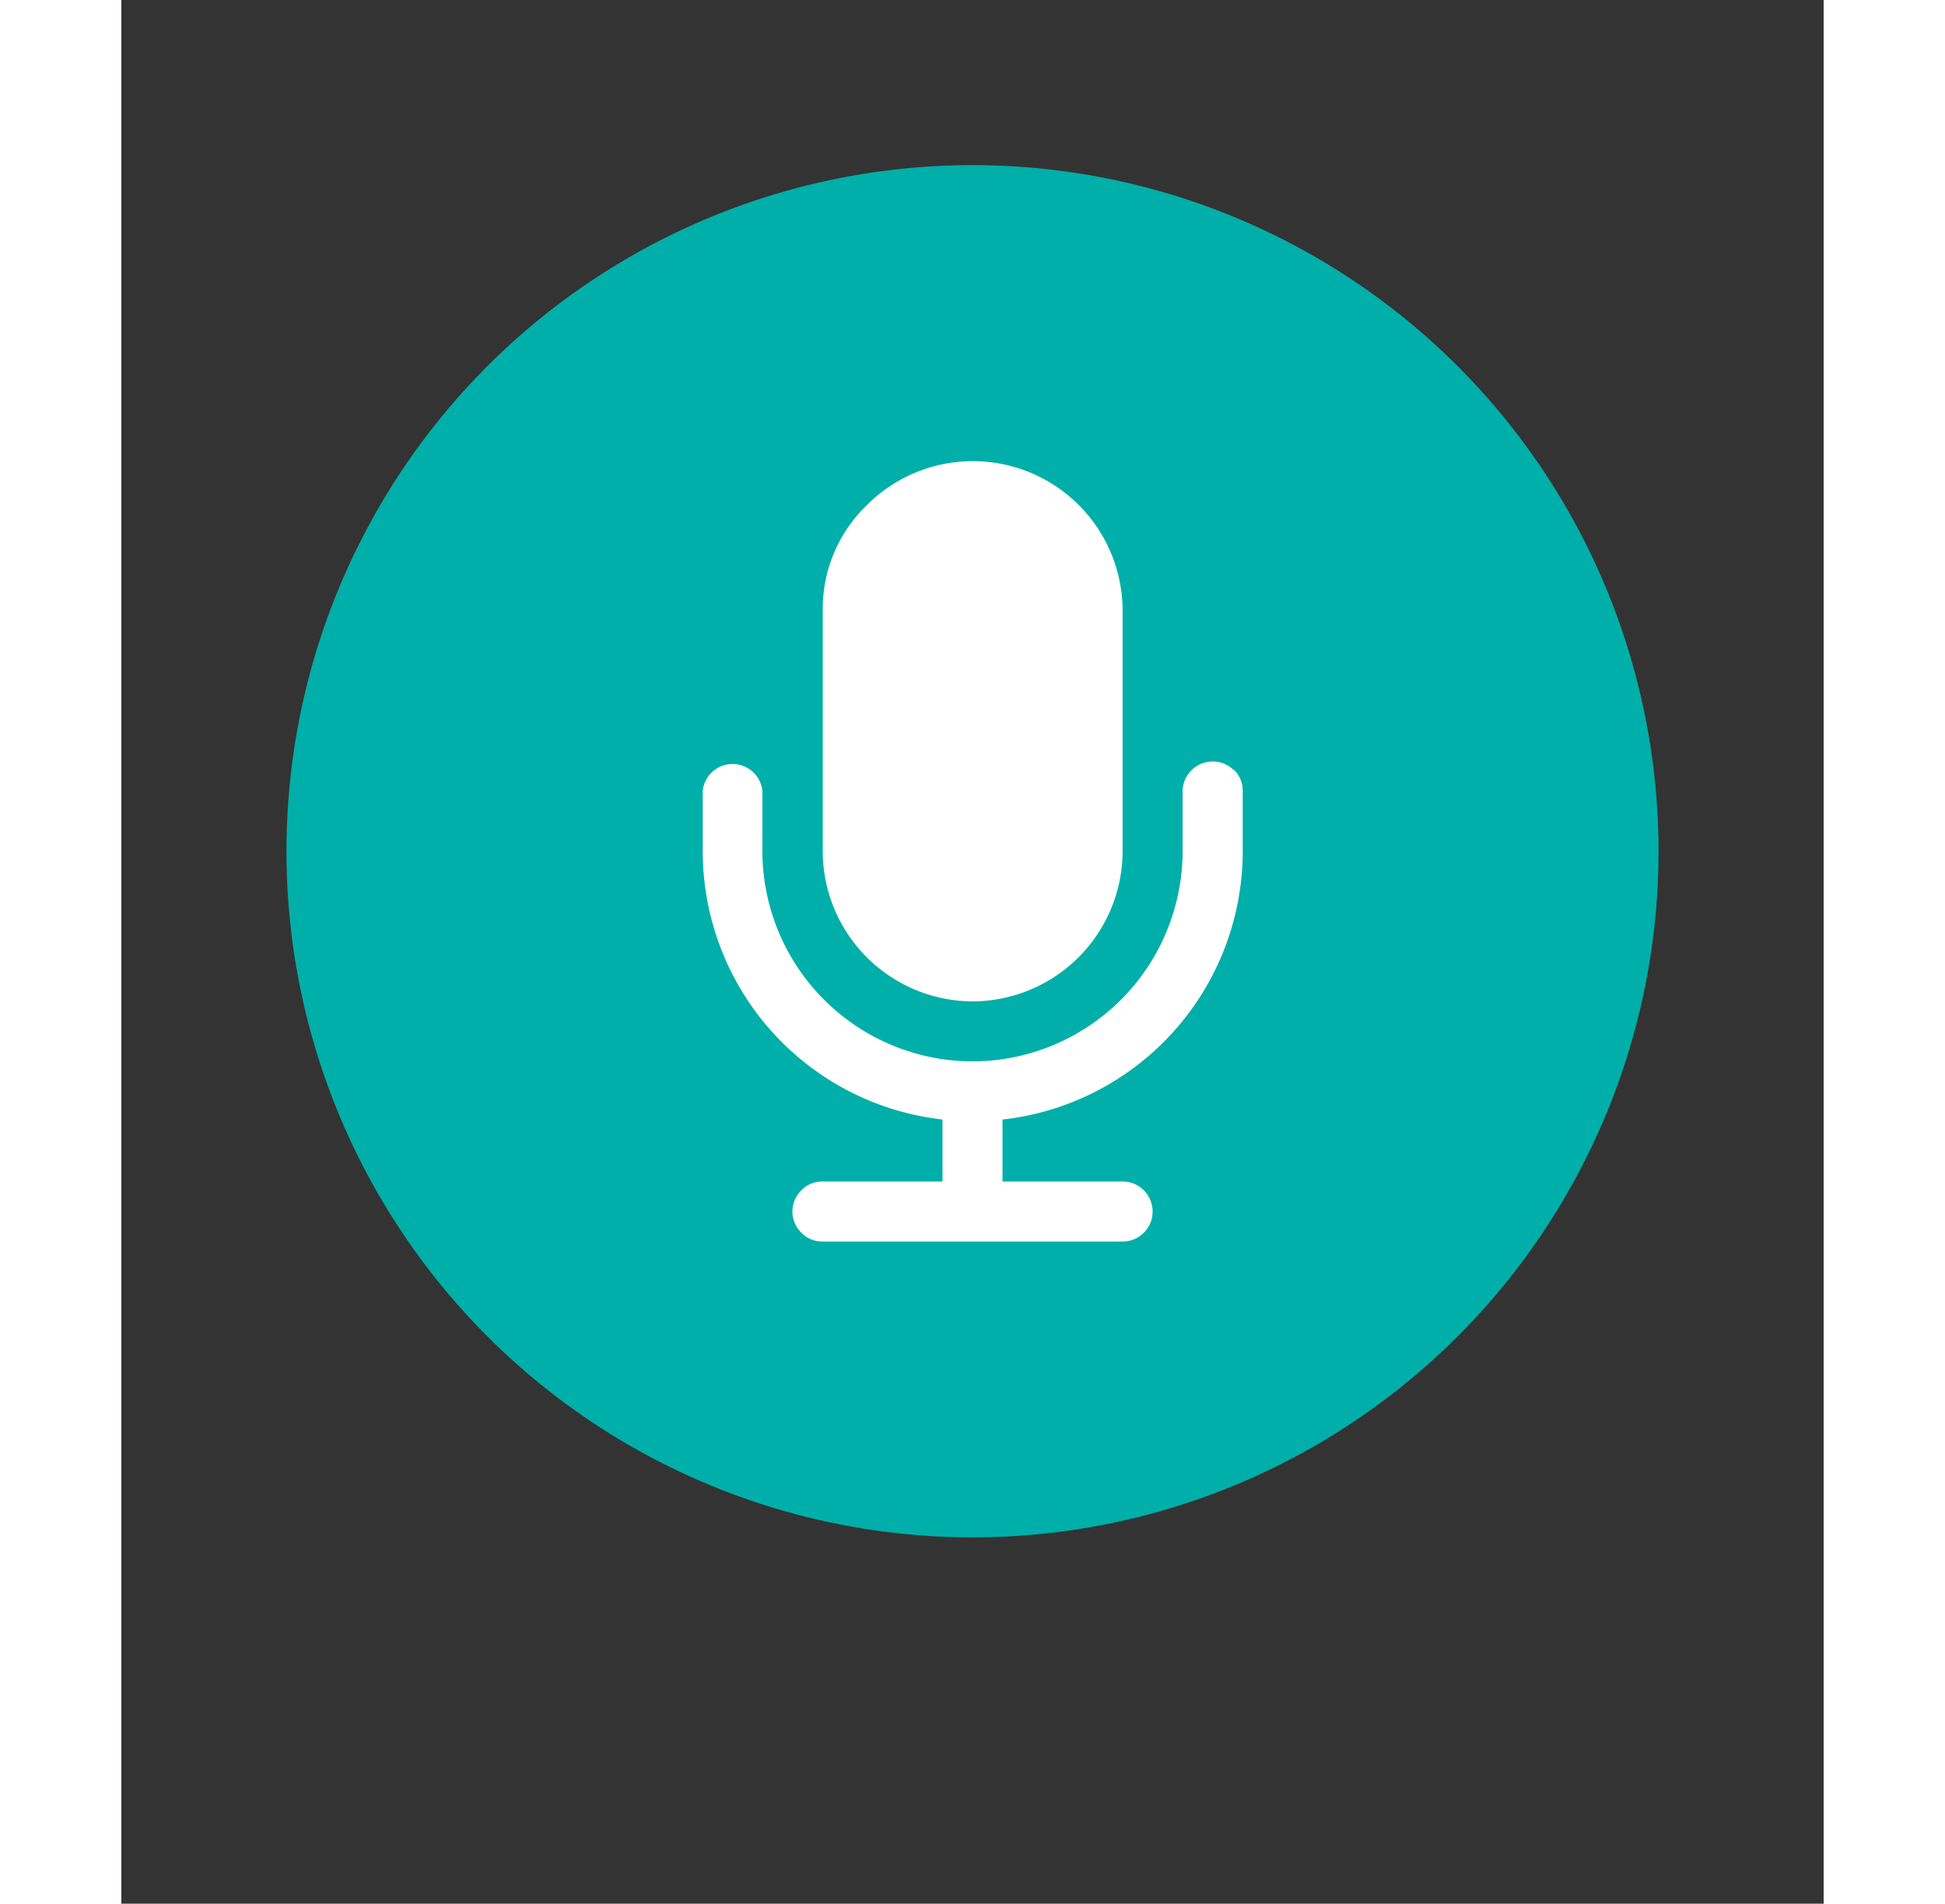
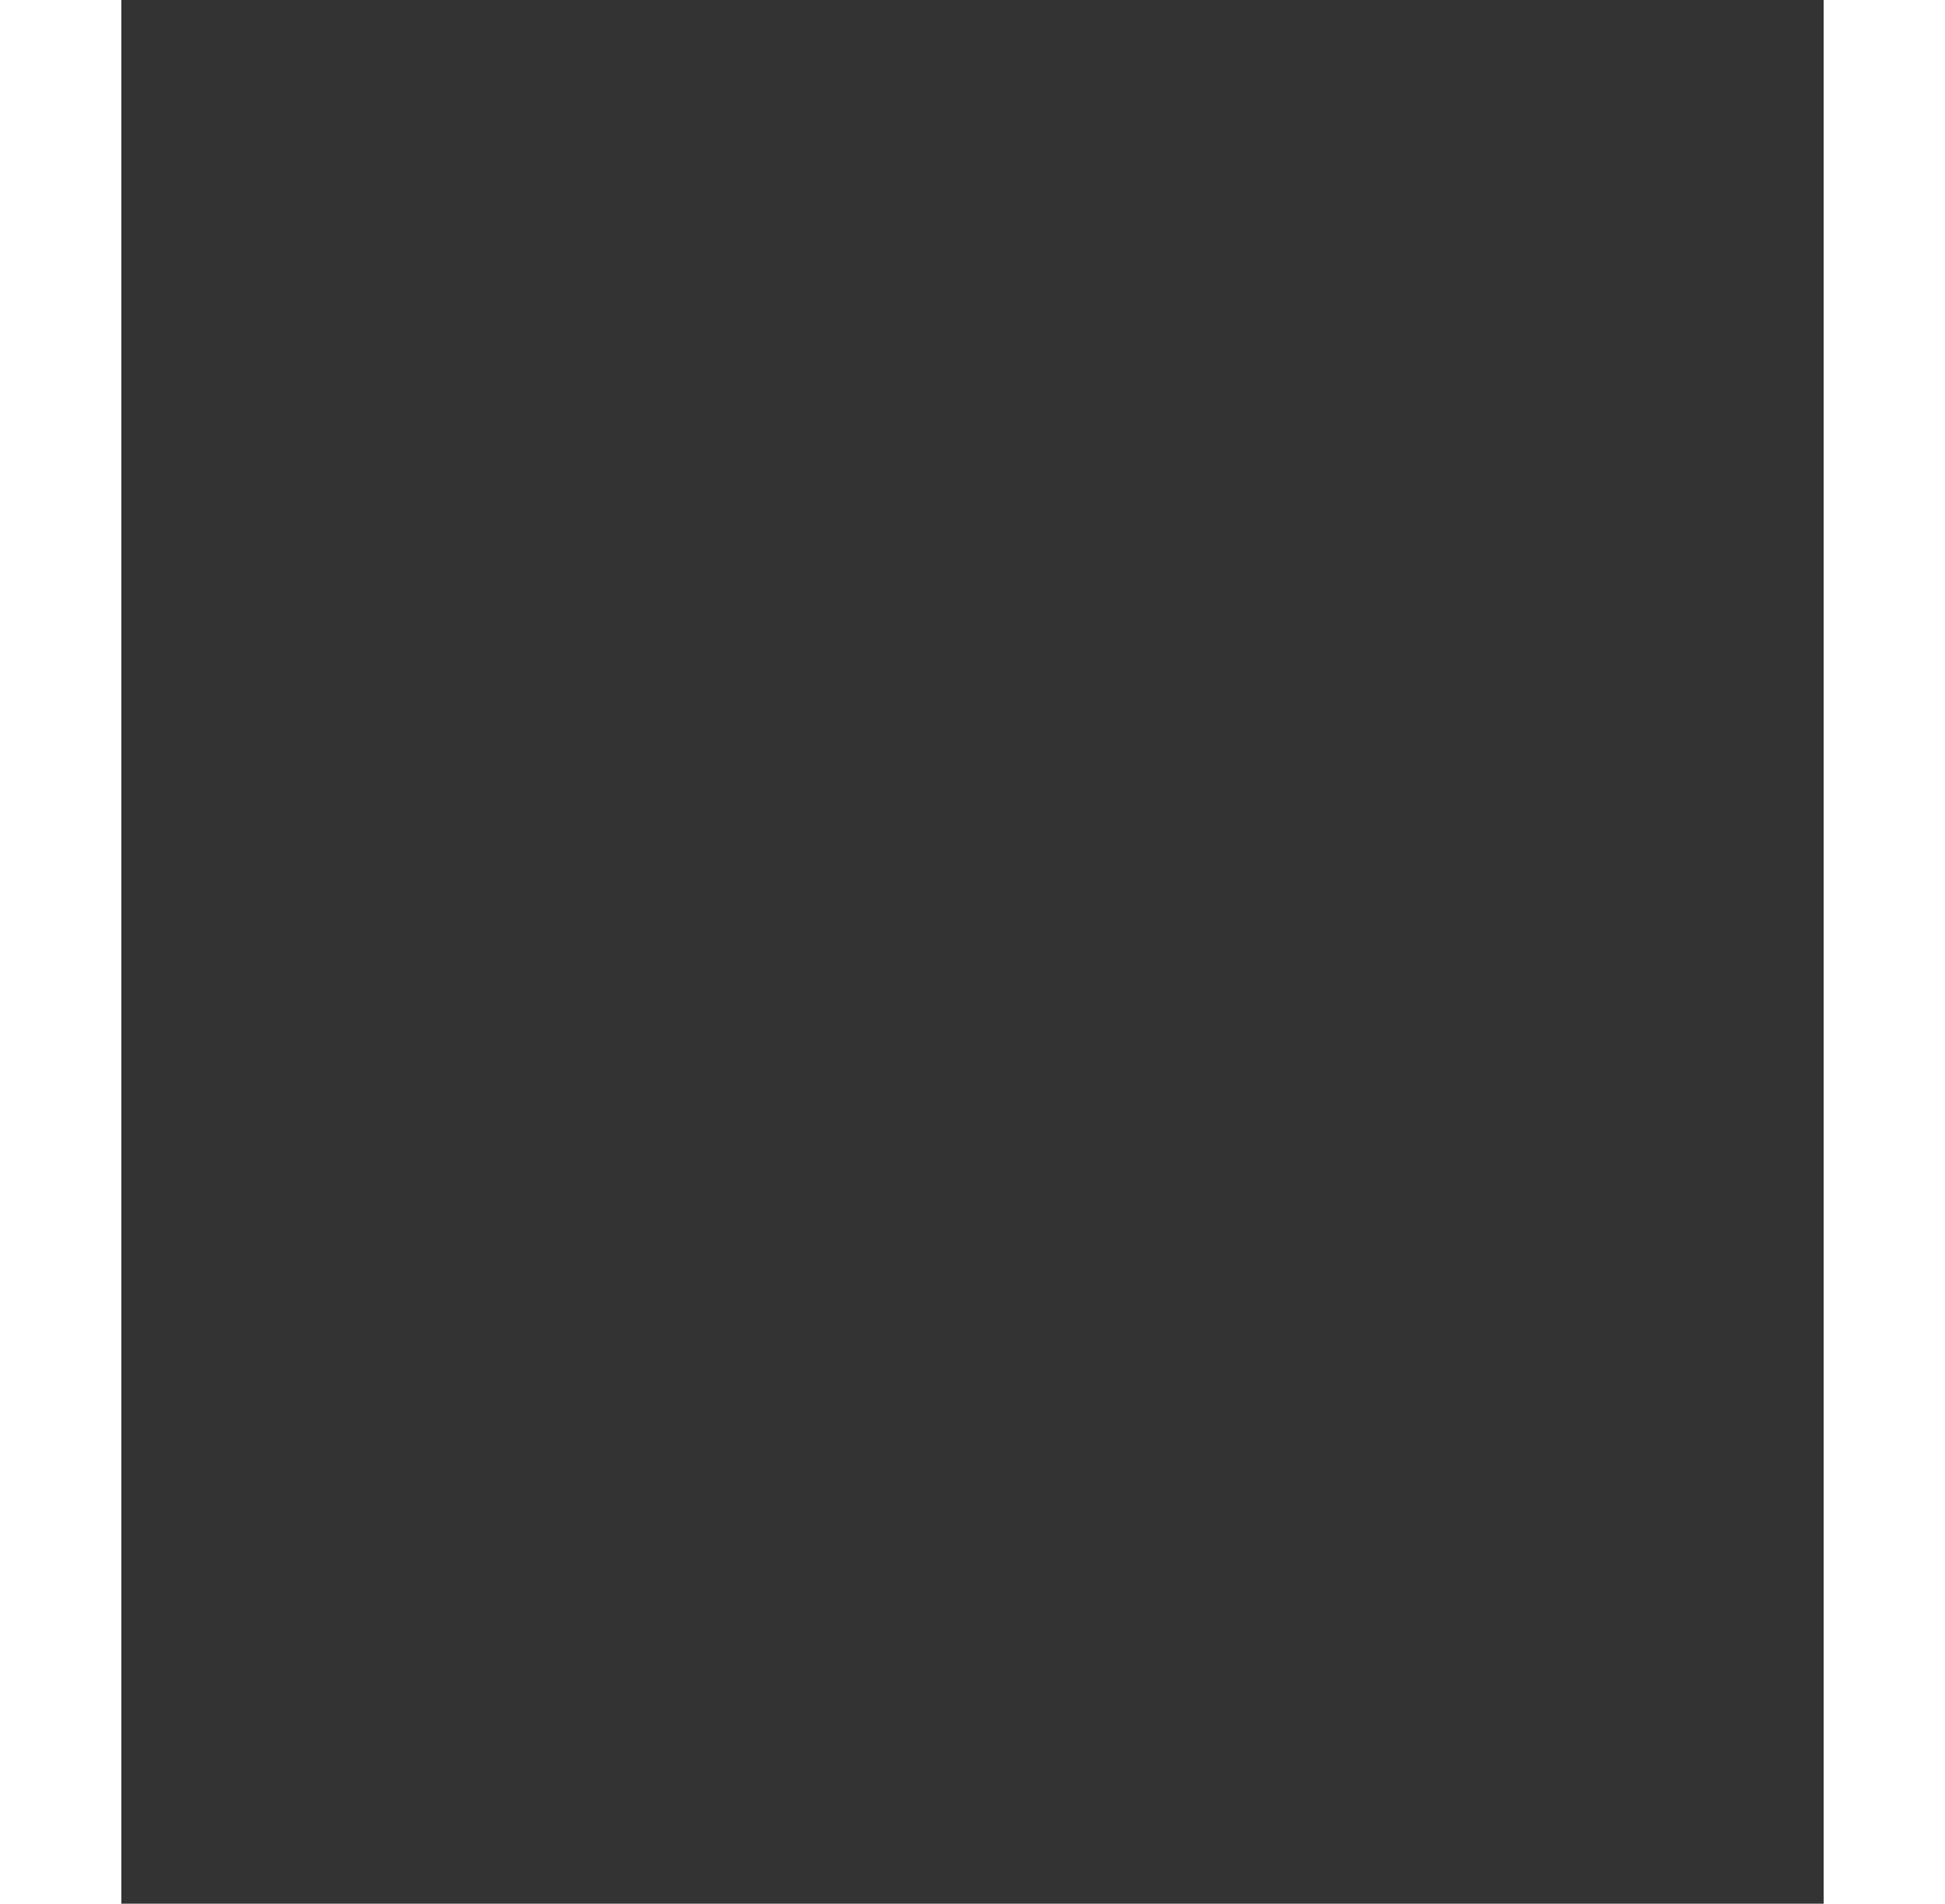
<svg xmlns="http://www.w3.org/2000/svg" width="126.4px" height="123.7px" viewBox="0 0 146.4 163.7">
  <rect x="0" y="0" width="146.4" height="163.7" fill="#333333" stroke="none" />
  <defs>
    <style>
.cls-1{fill:#cae9e7;opacity:0;width:0;height:0}
.cls-2{fill:#00afa9;}
.cls-3{fill:#fff;}
.Dots{opacity:0;
transform-origin: center;
animation: .8s dotsappear ease infinite ;
animation-delay:1.5s;
}

#Animated_circle{
animation: .6s listen ease infinite;
transform-origin:center;
animation-delay:1s;

}
@keyframes listen {

    from {
    -webkit-transform: scale3d(.85, .85, .85);
    transform: scale3d(.85, .85,.85);
    opacity:1;
  }

  50% {
    -webkit-transform: scale3d(.95, .95, .95);
    transform: scale3d(.95, .95, .95);
    opacity:.5
  }

  to {
    -webkit-transform: scale3d(.9, .9, .9);
    transform: scale3d(.9, .9, .9);
    opacity:1
  }

}

@keyframes dotsappear {
100%{
opacity:.6
}

}


</style>
  </defs>
  <title>mic-icon</title>
  <g id="Layer_2" data-name="Layer 2">
    <g id="Layer_1-2" data-name="Layer 1">
      <g id="Mic">
        <circle id="Animated_circle" class="cls-1" cx="73.2" cy="73.2" r="73.2" />
-         <circle class="cls-2" cx="73.2" cy="73.2" r="59" />
-         <path class="cls-3" d="M73.2,86.11A12.94,12.94,0,0,0,86.11,73.2V52.55a12.88,12.88,0,0,0-22-9.11,12.39,12.39,0,0,0-3.79,9.11V73.2A12.94,12.94,0,0,0,73.2,86.11Z" />
-         <path class="cls-3" d="M95.67,66.22A2.59,2.59,0,0,0,91.27,68V73.2A18.1,18.1,0,0,1,73.2,91.27,18.11,18.11,0,0,1,55.13,73.2V68A2.58,2.58,0,0,0,50,68V73.2A23.23,23.23,0,0,0,70.62,96.27v5.33H60.3a2.47,2.47,0,0,0-1.82.76,2.54,2.54,0,0,0,0,3.64,2.47,2.47,0,0,0,1.82.76H86.11a2.58,2.58,0,0,0,0-5.16H75.78V96.27A23.23,23.23,0,0,0,96.44,73.2V68a2.5,2.5,0,0,0-.77-1.82Z" />
        <g class="Dots">
          <circle class="cls-5" cx="73.2" cy="159.98" r="4" />
          <circle class="cls-5" cx="89.6" cy="159.98" r="4" />
-           <circle class="cls-5" cx="56.8" cy="159.98" r="4" />
        </g>
      </g>
    </g>
  </g>
</svg>